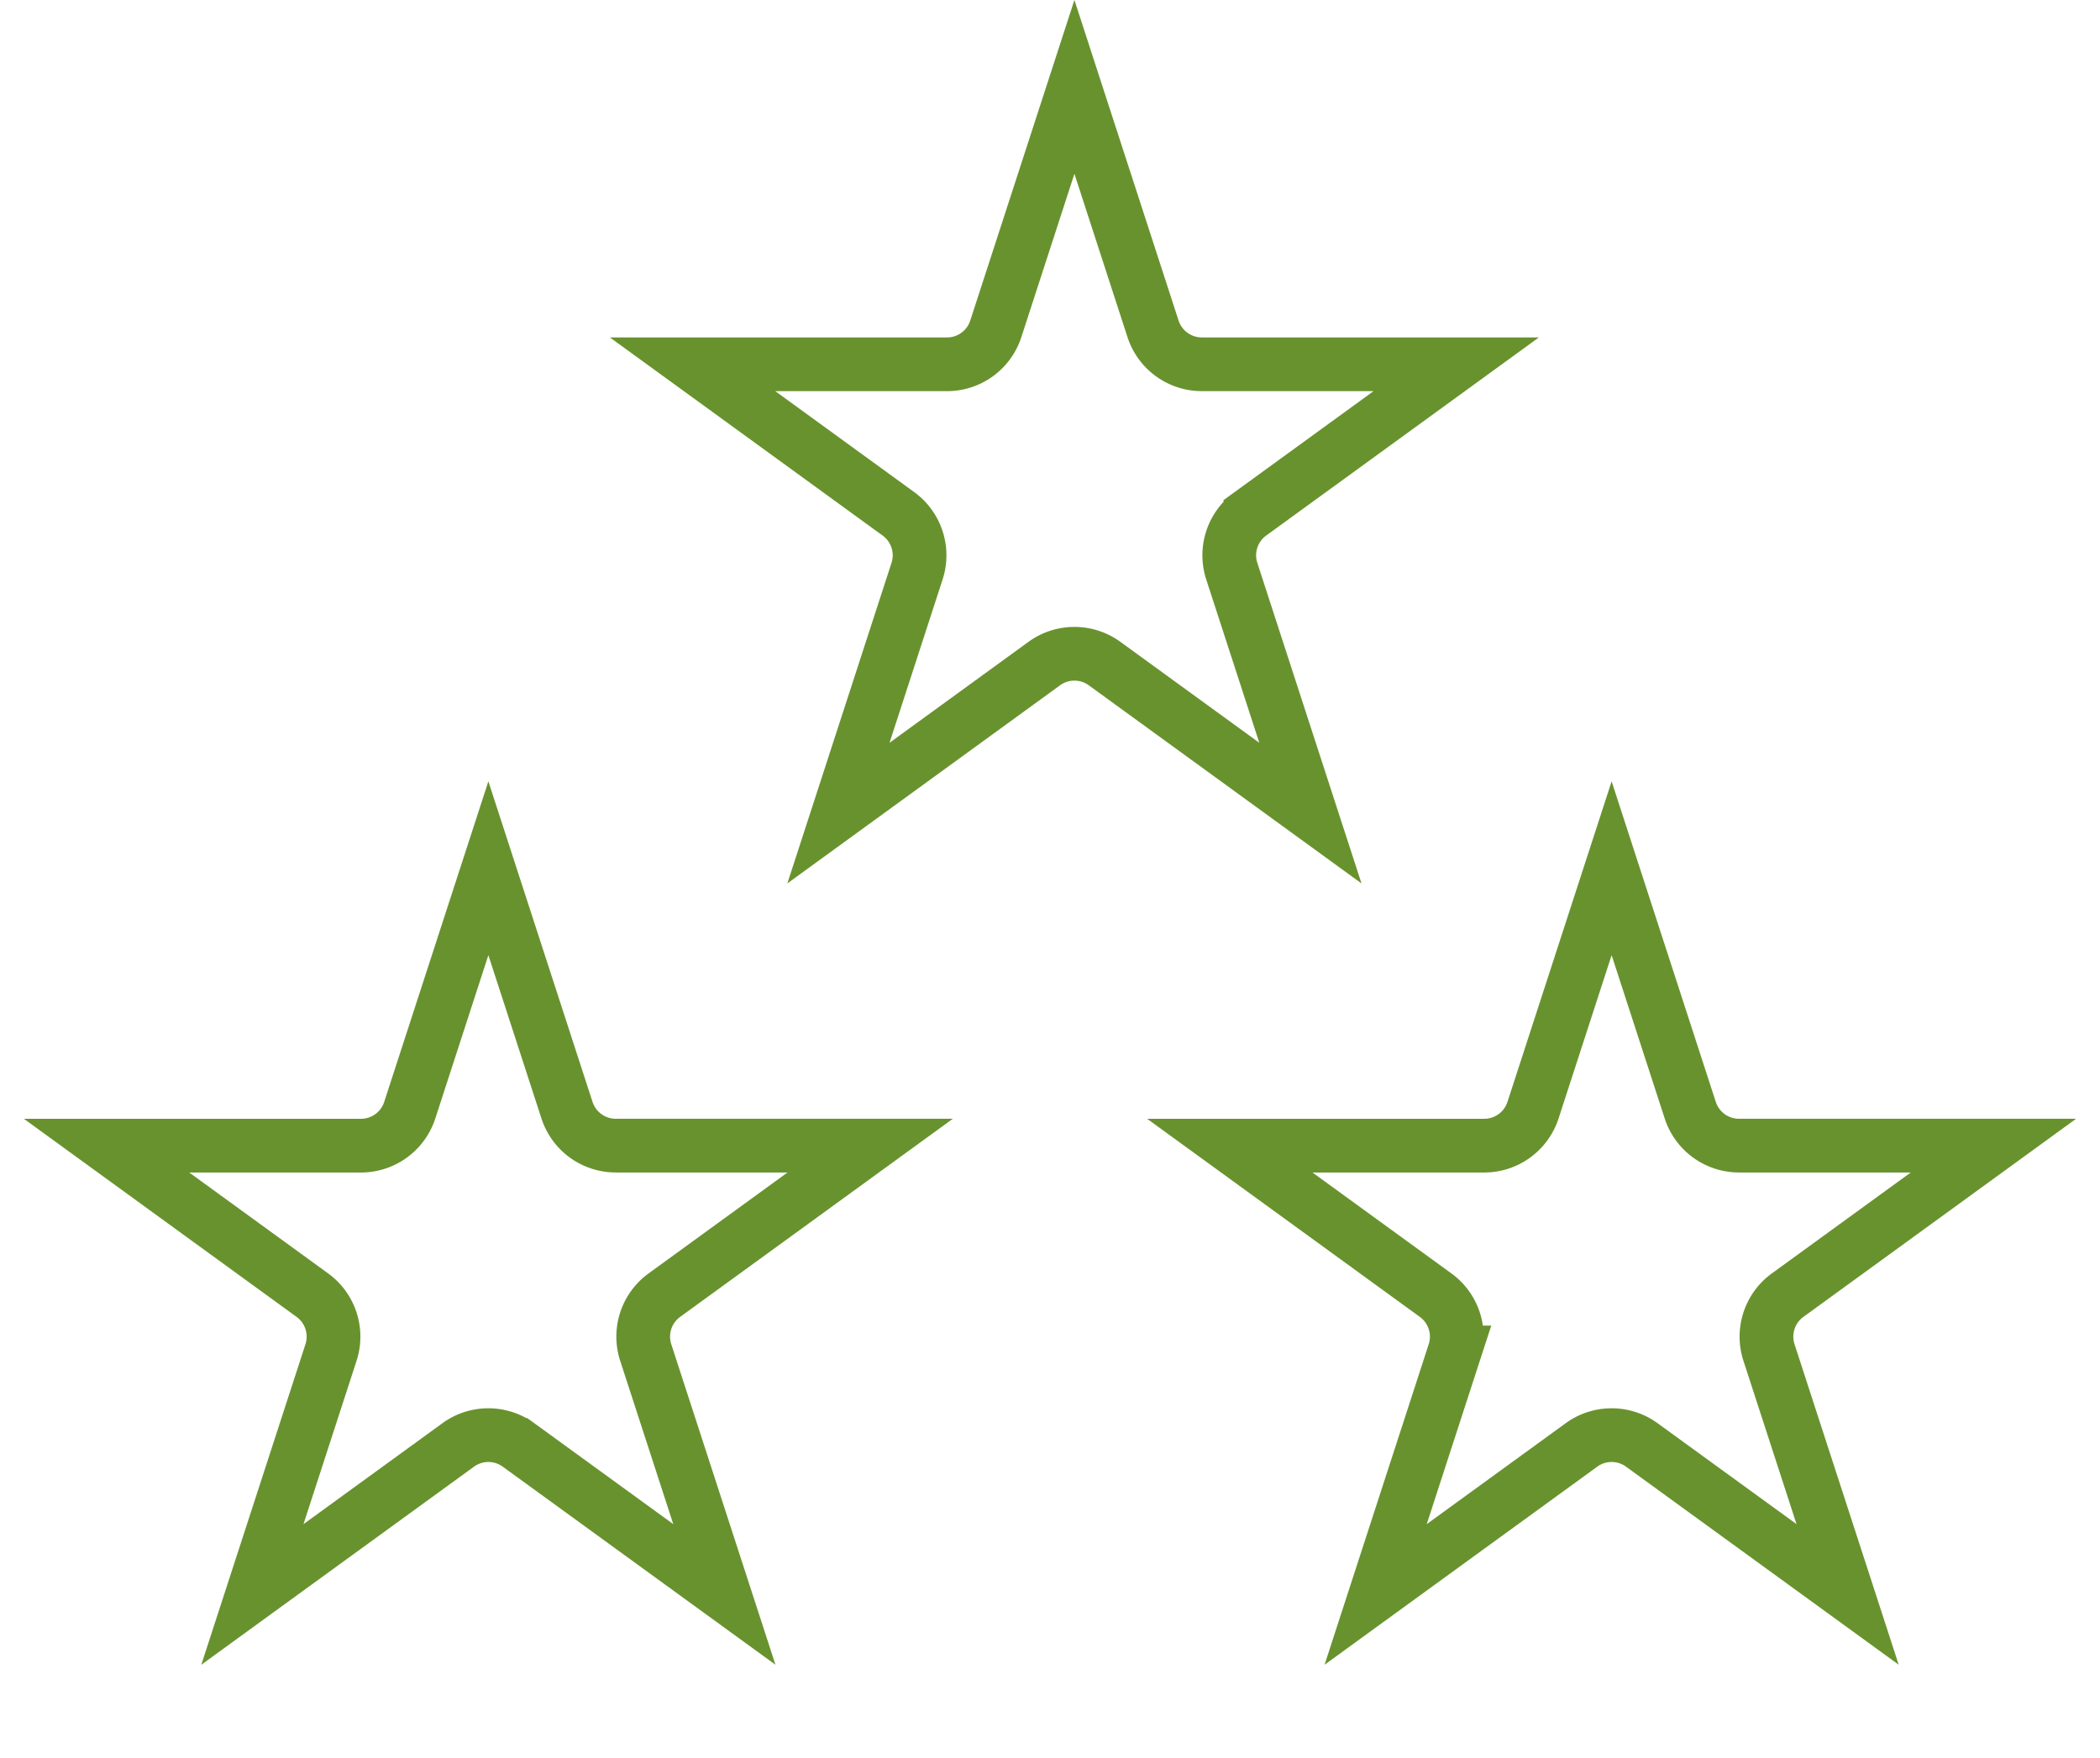
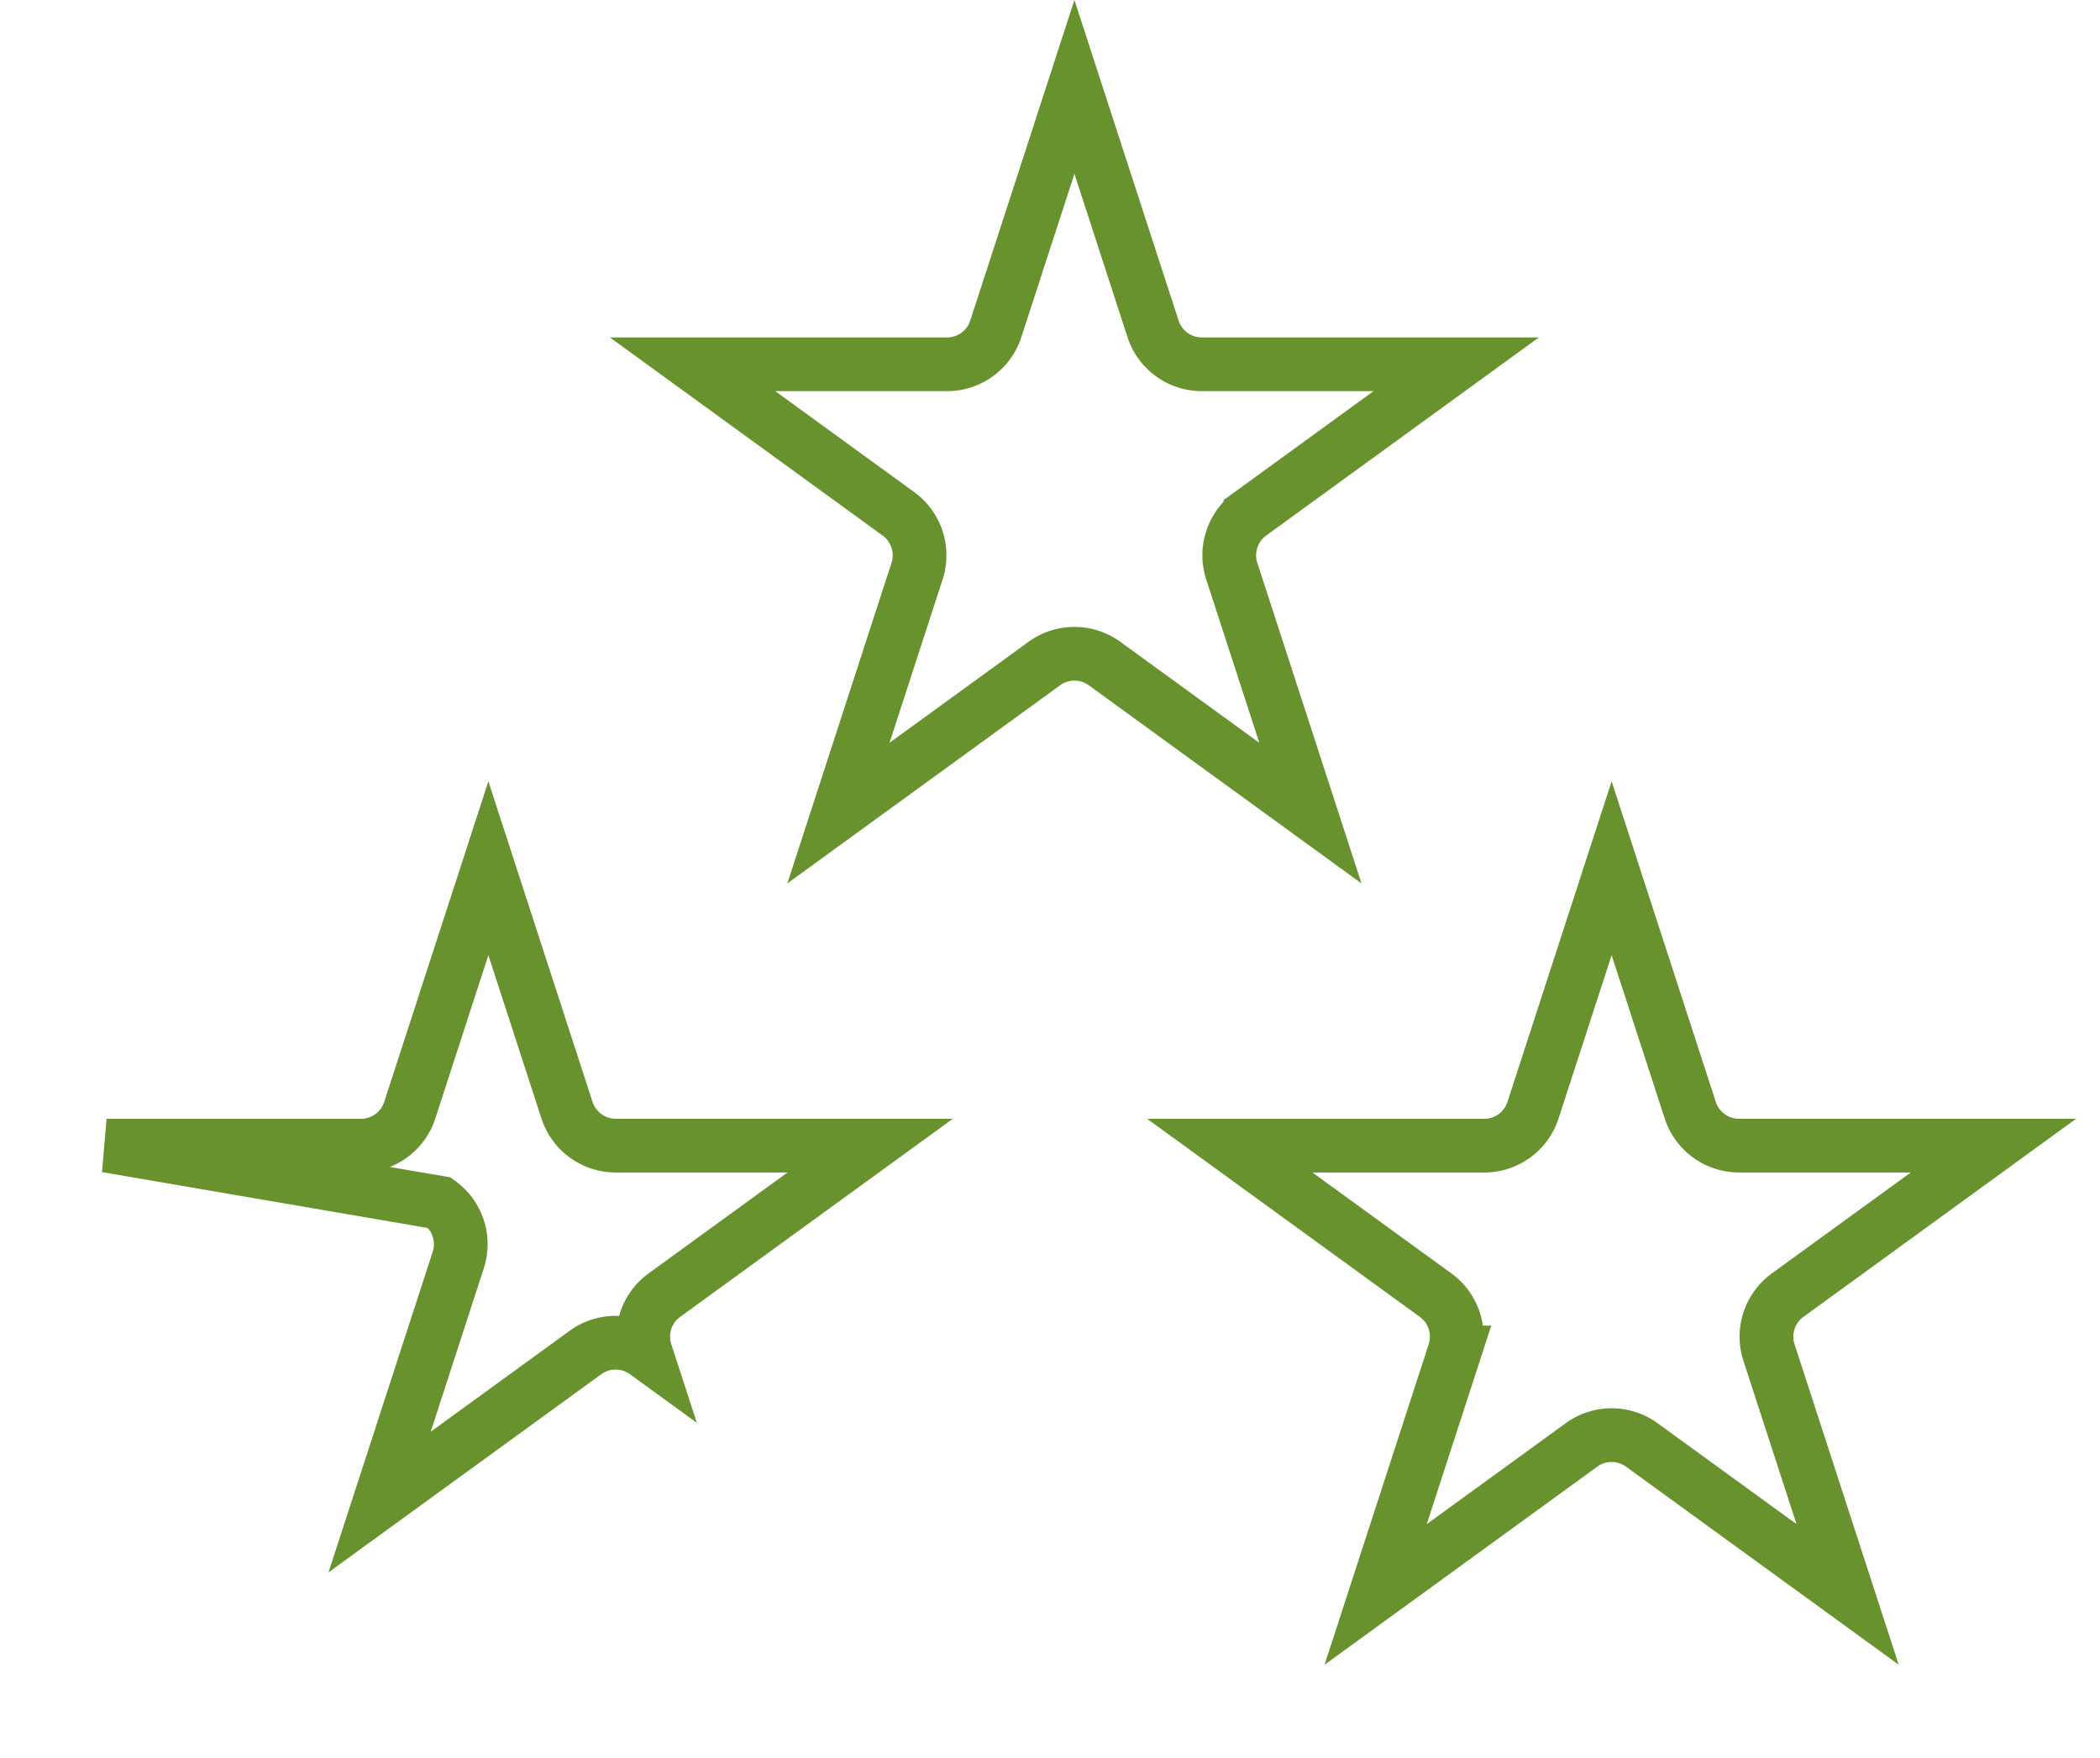
<svg xmlns="http://www.w3.org/2000/svg" width="86" height="72" viewBox="0 0 86 72" fill="none">
-   <path d="m16.78 45.469 3.22-9.91 3.22 9.91a2.1 2.1 0 0 0 1.997 1.45h10.419l-8.43 6.125a2.1 2.1 0 0 0-.762 2.348l3.22 9.908-8.43-6.123a2.1 2.1 0 0 0-2.468 0l-8.43 6.124 3.22-9.91a2.1 2.1 0 0 0-.763-2.347L4.364 46.92h10.42a2.1 2.1 0 0 0 1.996-1.451Zm24-32L44 3.559l3.22 9.91a2.1 2.1 0 0 0 1.997 1.45h10.419l-8.43 6.125a2.1 2.1 0 0 0-.762 2.348l3.22 9.909-8.43-6.125a2.1 2.1 0 0 0-2.468 0l-8.43 6.125 3.22-9.91a2.1 2.1 0 0 0-.763-2.347l-8.429-6.124h10.42a2.1 2.1 0 0 0 1.996-1.451Zm22 32 3.22-9.91 3.22 9.91a2.1 2.1 0 0 0 1.997 1.45h10.419l-8.43 6.125a2.1 2.1 0 0 0-.762 2.348l3.22 9.908-8.43-6.123a2.1 2.1 0 0 0-2.468 0l-8.43 6.124 3.22-9.91a2.1 2.1 0 0 0-.763-2.347l-8.429-6.124h10.42a2.1 2.1 0 0 0 1.996-1.451Z" stroke="#68922E" stroke-width="2.2" />
+   <path d="m16.78 45.469 3.22-9.91 3.22 9.91a2.1 2.1 0 0 0 1.997 1.45h10.419l-8.43 6.125a2.1 2.1 0 0 0-.762 2.348a2.1 2.1 0 0 0-2.468 0l-8.43 6.124 3.22-9.91a2.1 2.1 0 0 0-.763-2.347L4.364 46.92h10.42a2.1 2.1 0 0 0 1.996-1.451Zm24-32L44 3.559l3.22 9.91a2.1 2.1 0 0 0 1.997 1.45h10.419l-8.43 6.125a2.1 2.1 0 0 0-.762 2.348l3.22 9.909-8.43-6.125a2.1 2.1 0 0 0-2.468 0l-8.43 6.125 3.22-9.91a2.1 2.1 0 0 0-.763-2.347l-8.429-6.124h10.42a2.1 2.1 0 0 0 1.996-1.451Zm22 32 3.22-9.91 3.22 9.91a2.1 2.1 0 0 0 1.997 1.45h10.419l-8.43 6.125a2.1 2.1 0 0 0-.762 2.348l3.22 9.908-8.43-6.123a2.1 2.1 0 0 0-2.468 0l-8.43 6.124 3.22-9.91a2.1 2.1 0 0 0-.763-2.347l-8.429-6.124h10.42a2.1 2.1 0 0 0 1.996-1.451Z" stroke="#68922E" stroke-width="2.2" />
</svg>